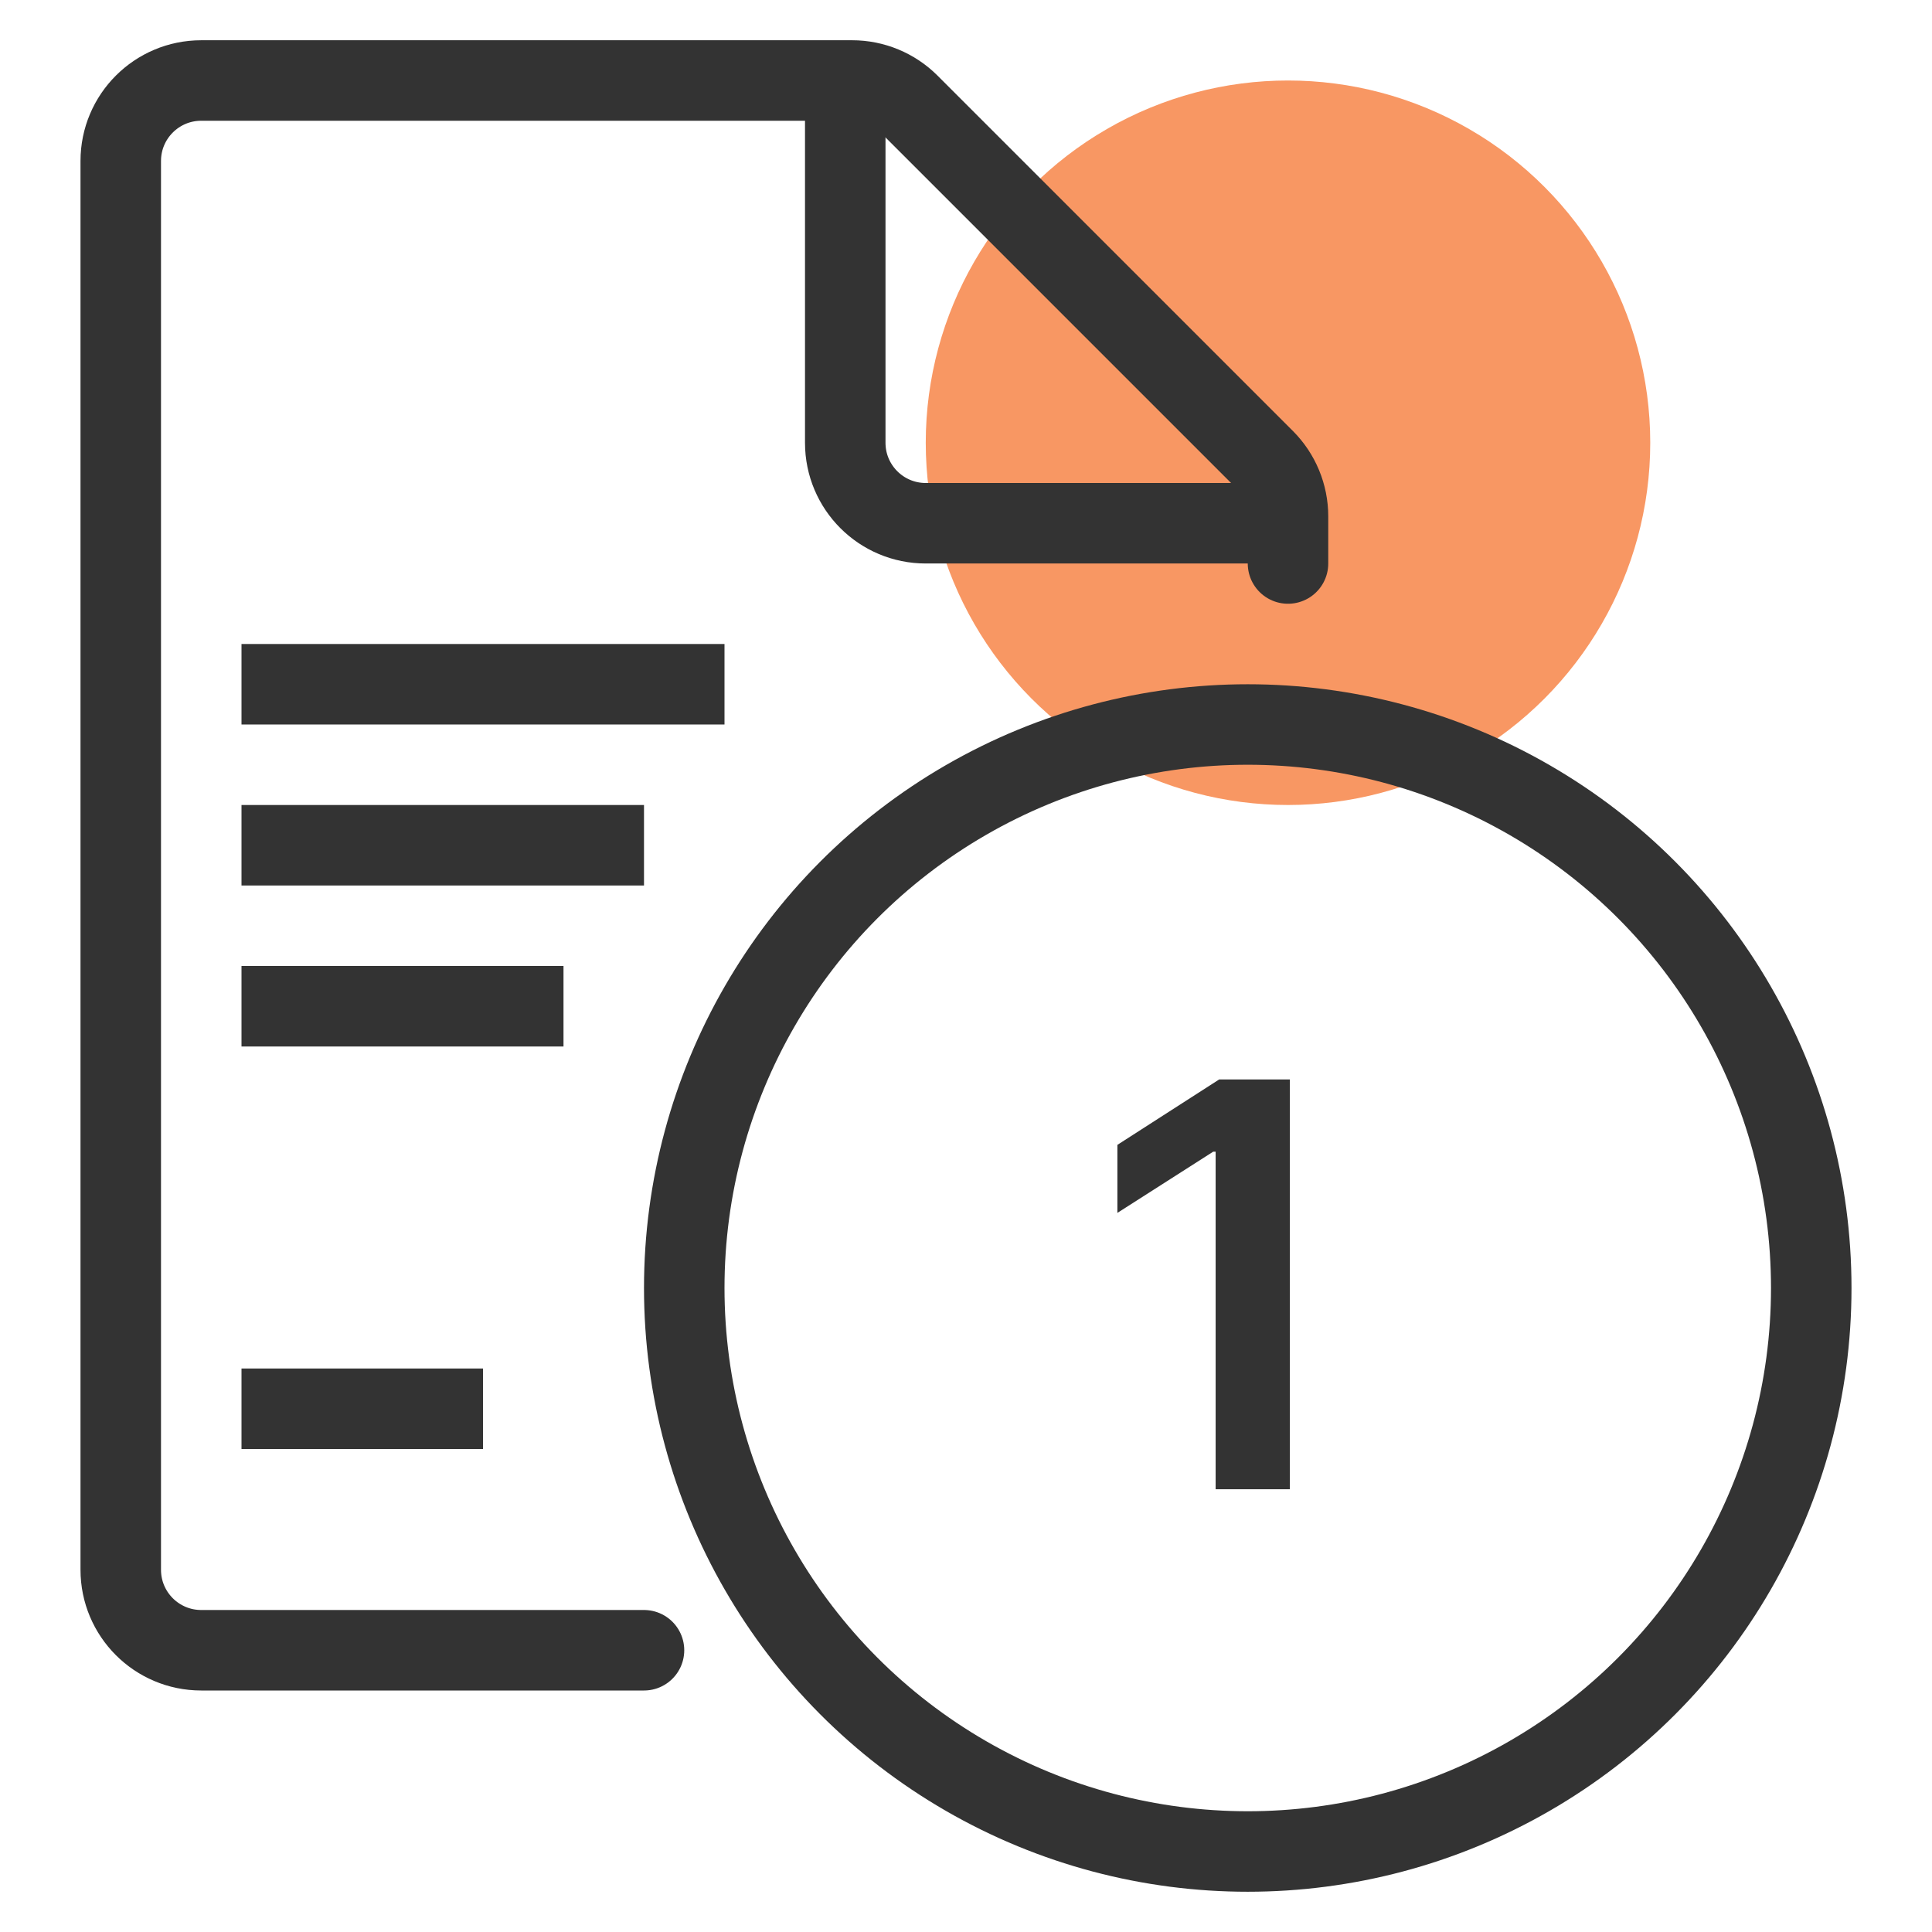
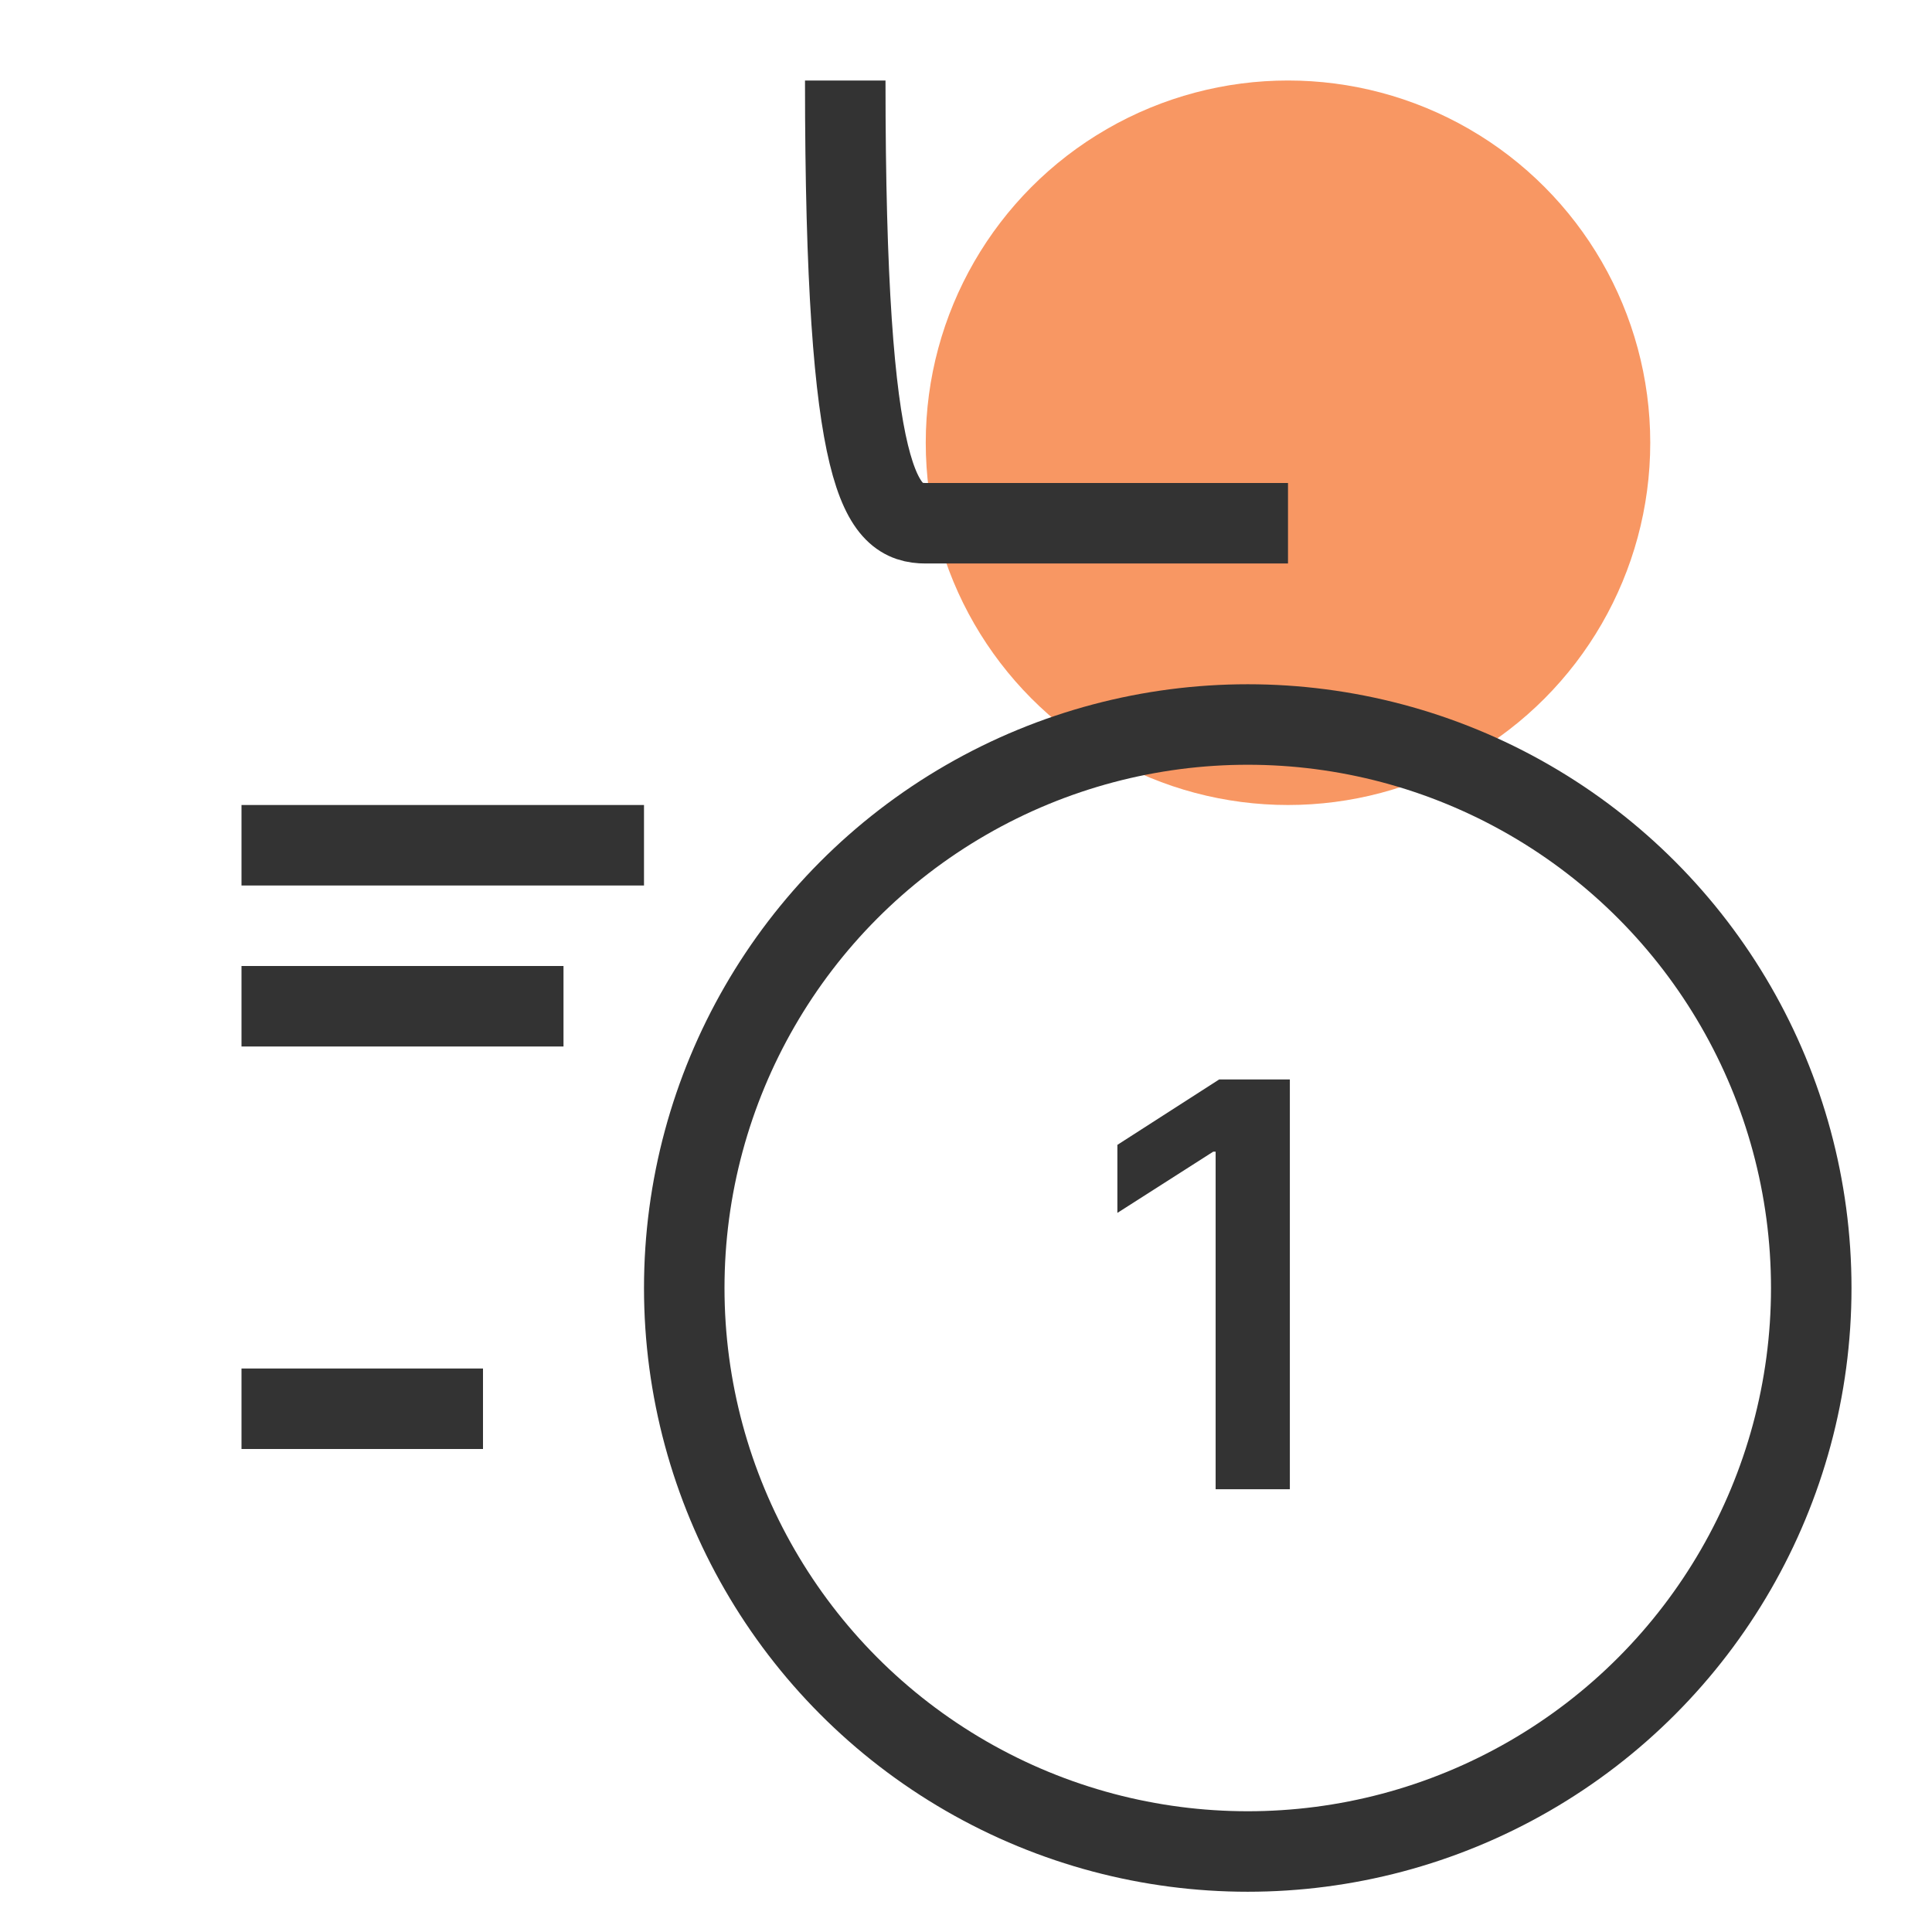
<svg xmlns="http://www.w3.org/2000/svg" width="48" height="48" viewBox="0 0 48 48" fill="none">
  <circle cx="32" cy="11" r="9" fill="#F89763" />
-   <path d="M32 14V12.828C32 12.298 31.789 11.789 31.414 11.414L22.586 2.586C22.211 2.211 21.702 2 21.172 2H5C3.895 2 3 2.895 3 4V39C3 40.105 3.895 41 5 41H16" stroke="#333333" stroke-width="2" stroke-linecap="round" />
-   <path d="M21 2V11C21 12.105 21.895 13 23 13H32" stroke="#333333" stroke-width="2" />
+   <path d="M21 2C21 12.105 21.895 13 23 13H32" stroke="#333333" stroke-width="2" />
  <circle cx="31" cy="32" r="14" stroke="#333333" stroke-width="2" />
-   <line x1="6" y1="17" x2="18" y2="17" stroke="#333333" stroke-width="2" />
  <line x1="6" y1="21" x2="16" y2="21" stroke="#333333" stroke-width="2" />
  <line x1="6" y1="25" x2="14" y2="25" stroke="#333333" stroke-width="2" />
  <line x1="6" y1="35" x2="12" y2="35" stroke="#333333" stroke-width="2" />
  <path d="M32.046 26.818H30.291L27.761 28.444V30.134L30.142 28.613H30.202V37H32.046V26.818Z" fill="#333333" />
</svg>